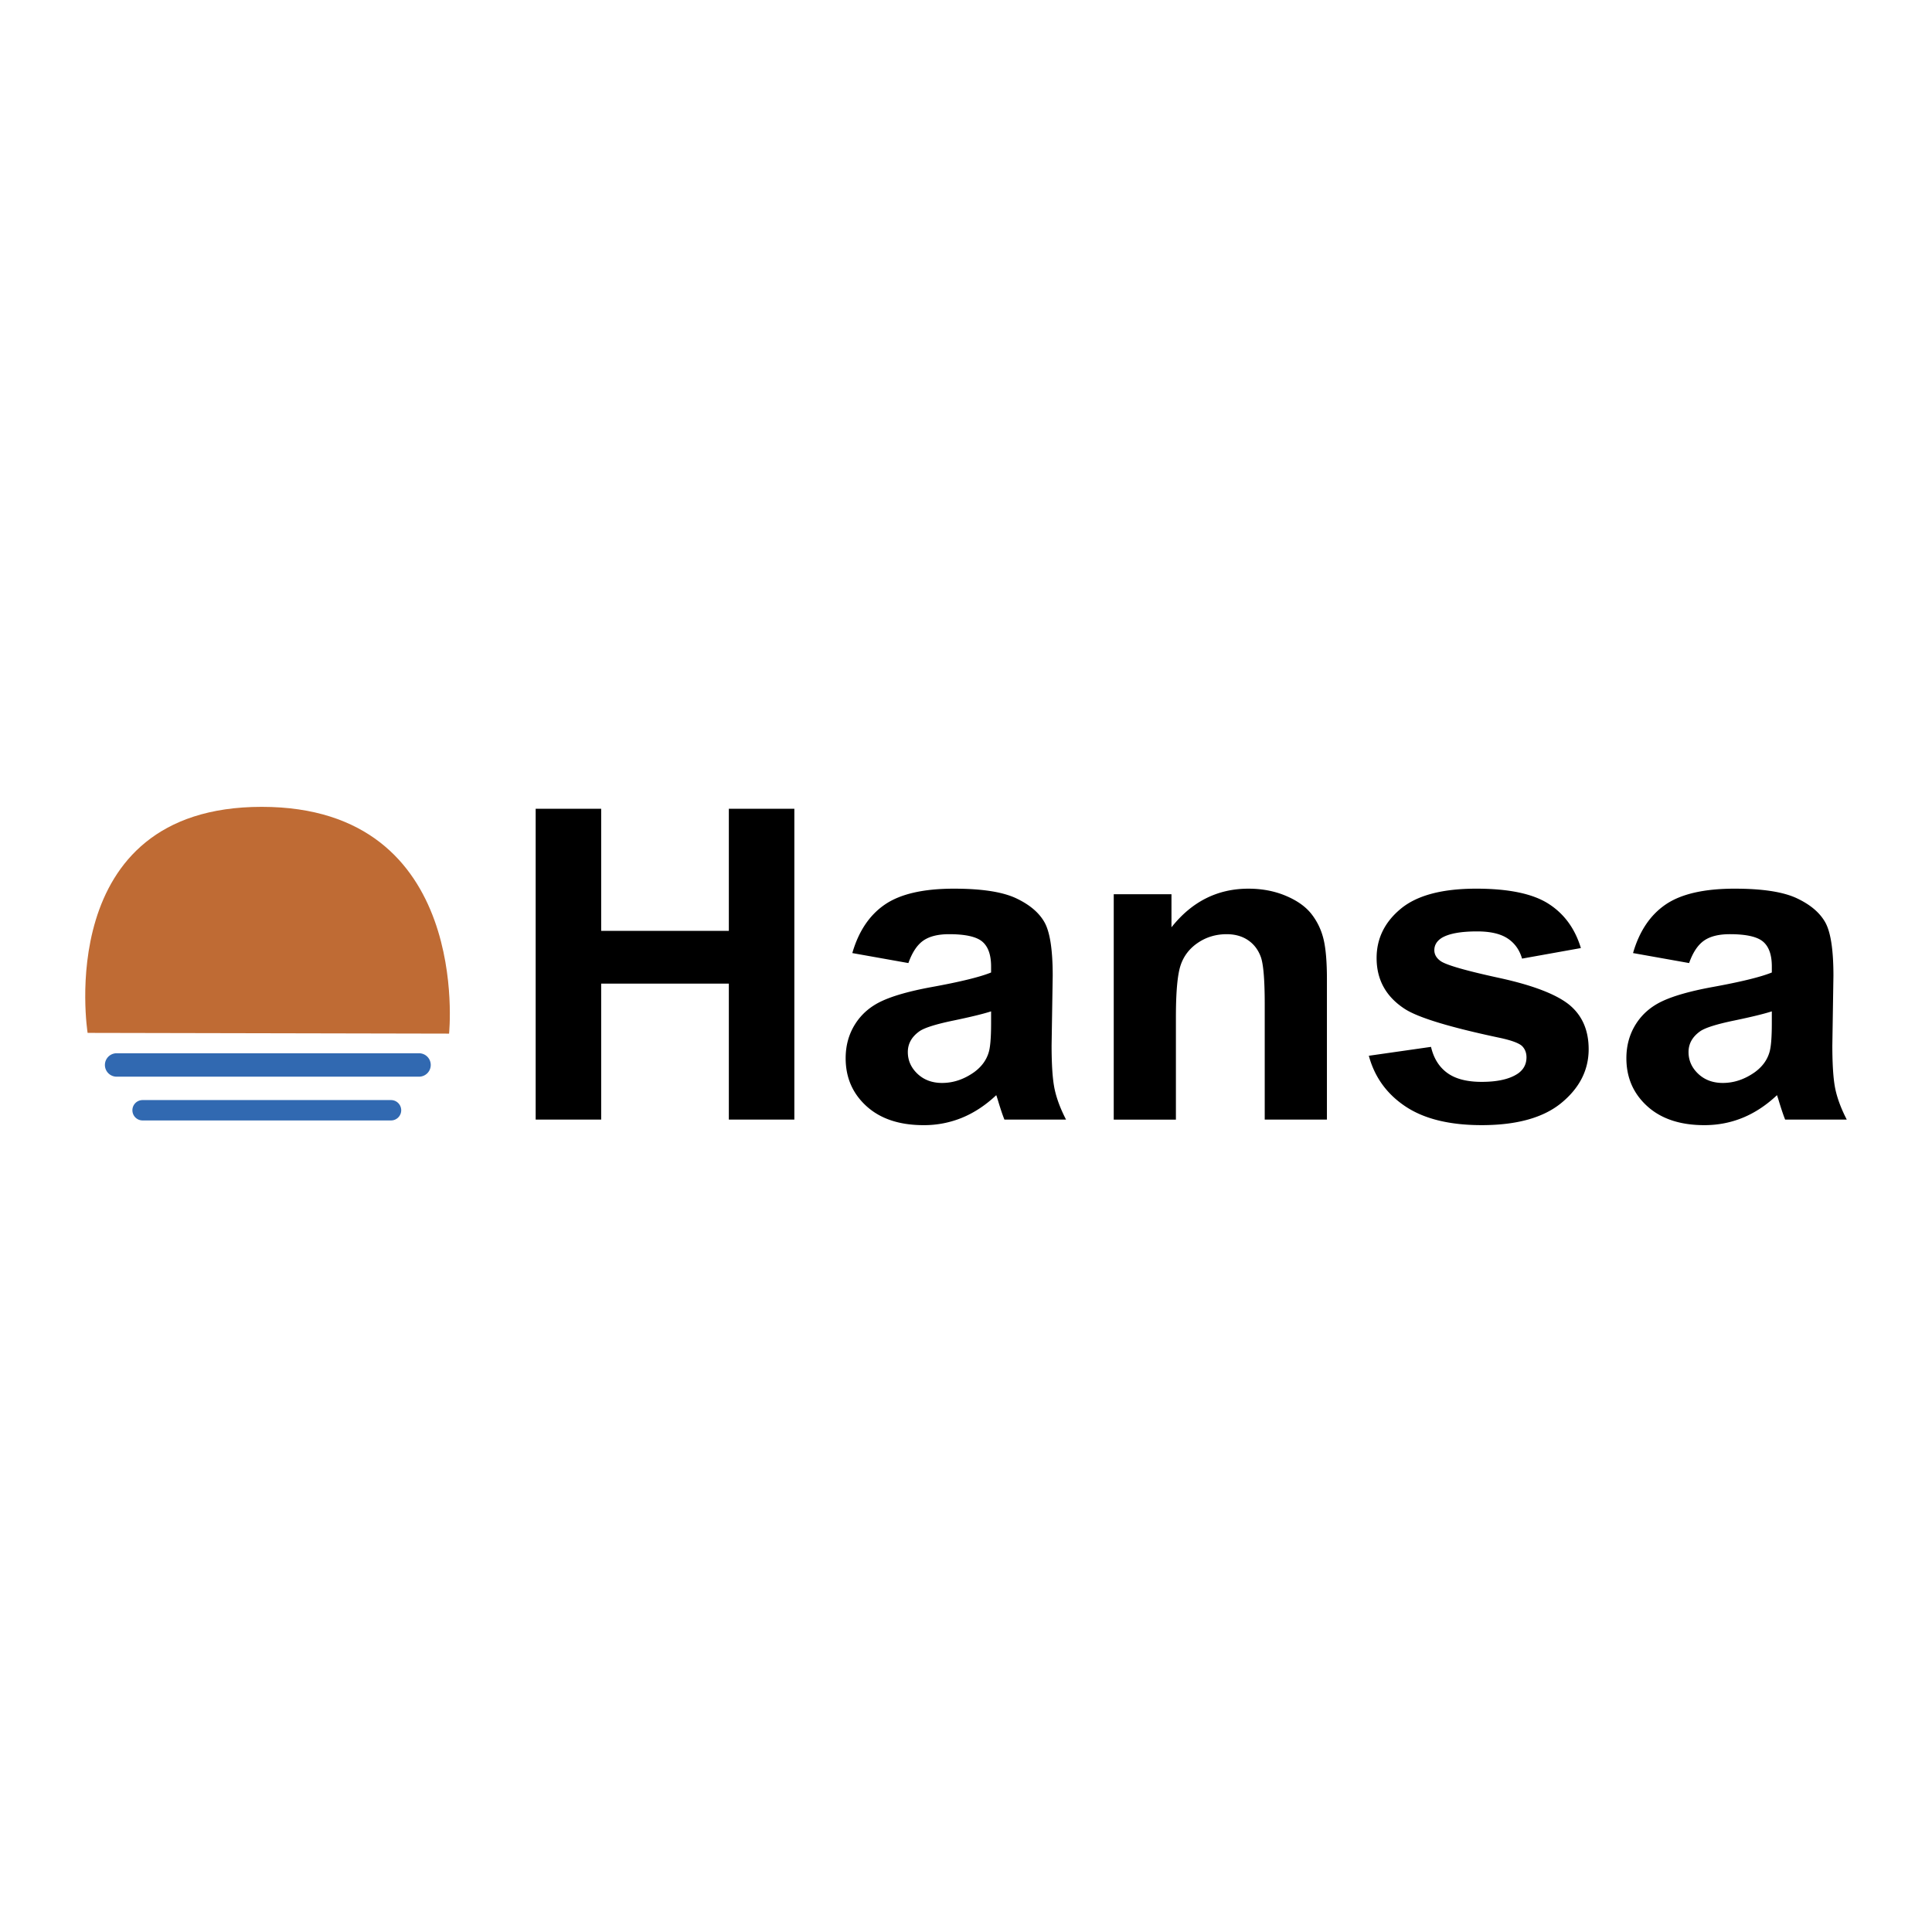
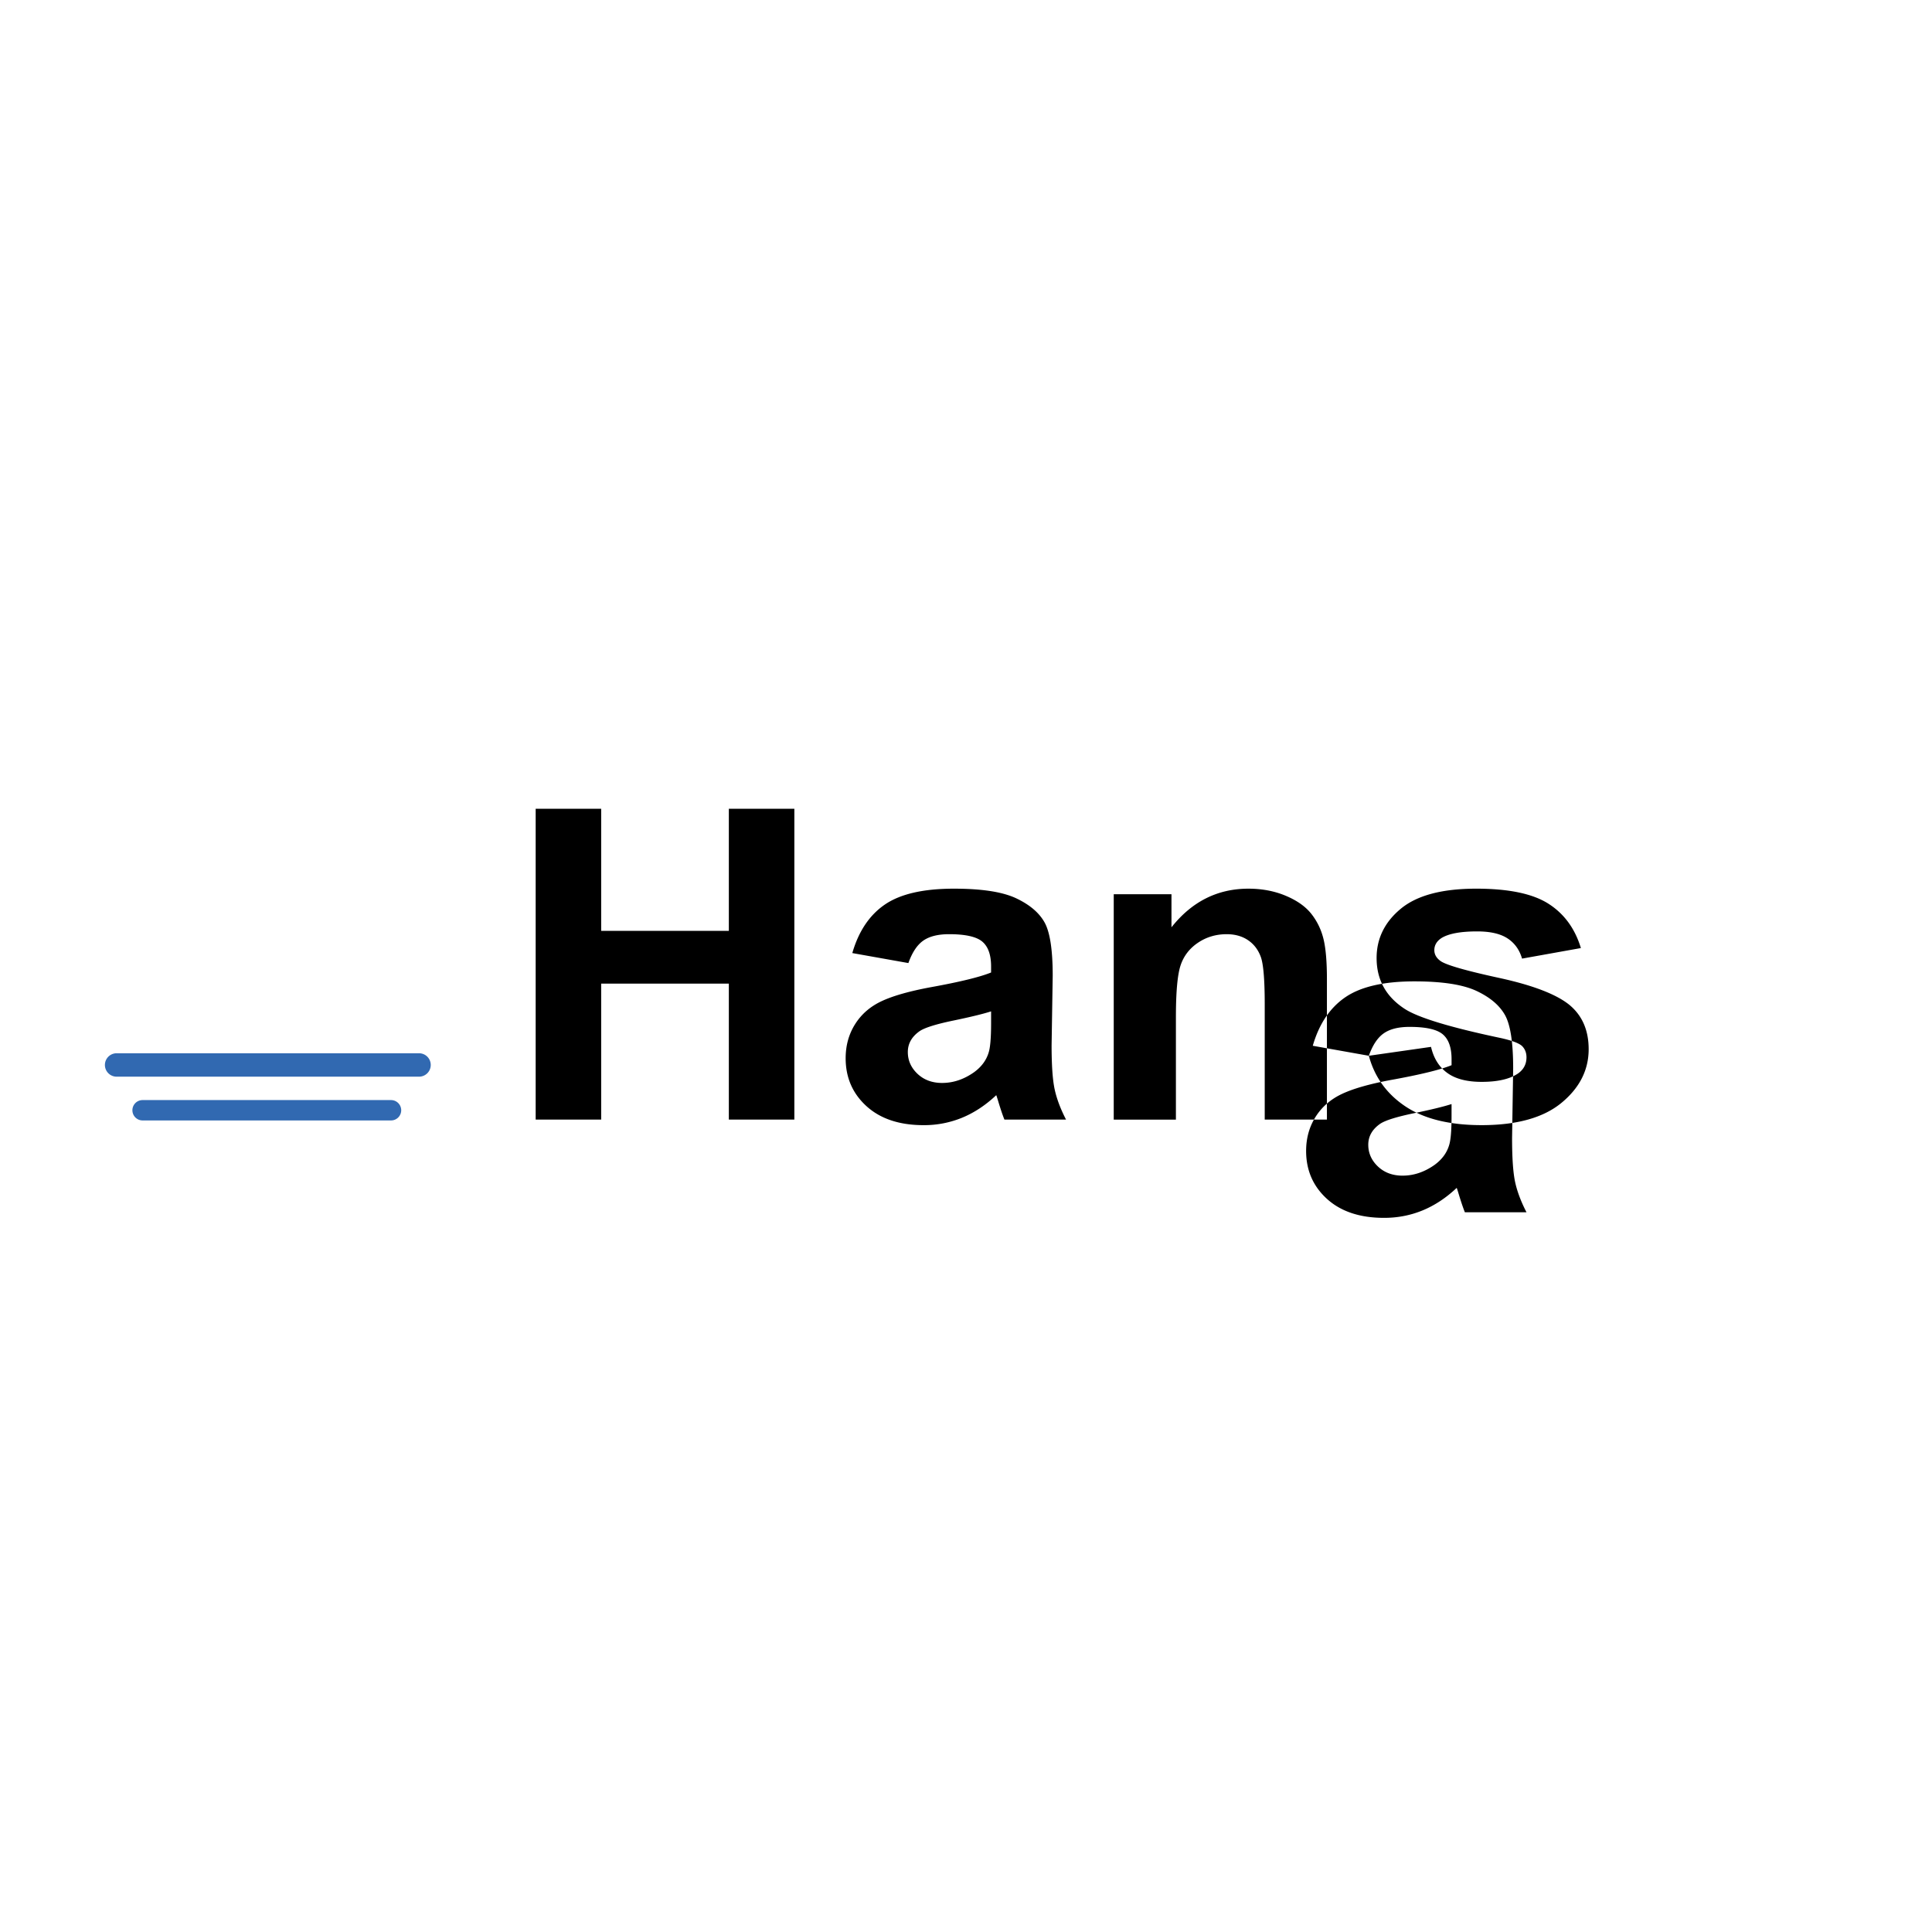
<svg xmlns="http://www.w3.org/2000/svg" data-bbox="0 0 192.756 192.756" viewBox="0 0 192.756 192.756" height="2500" width="2500" data-type="color">
  <g clip-rule="evenodd" fill-rule="evenodd">
-     <path d="M0 0h192.756v192.756H0V0z" fill="#ffffff" data-color="1" />
-     <path d="M53.444 111.703V80.688h6.535v12.185h12.738V80.688h6.536v31.015h-6.536V98.135H59.979v13.568h-6.535zM90.63 96.085l-5.594-.997c.632-2.184 1.719-3.801 3.263-4.851 1.542-1.049 3.835-1.574 6.877-1.574 2.763 0 4.82.315 6.173.944 1.35.63 2.303 1.429 2.854 2.398.551.97.826 2.748.826 5.336l-.111 6.957c0 1.98.102 3.441.305 4.381.203.941.58 1.949 1.137 3.023h-6.148c-.162-.393-.359-.975-.594-1.744-.104-.35-.178-.58-.221-.693-1.059.998-2.189 1.746-3.394 2.244a9.988 9.988 0 0 1-3.854.748c-2.409 0-4.308-.631-5.696-1.891s-2.082-2.854-2.082-4.781c0-1.273.315-2.41.945-3.408.63-.998 1.513-1.762 2.649-2.293 1.136-.531 2.773-.996 4.914-1.393 2.887-.523 4.887-1.012 6.002-1.465v-.602c0-1.16-.295-1.986-.879-2.48-.584-.493-1.69-.74-3.313-.74-1.097 0-1.954.213-2.569.639-.613.427-1.11 1.174-1.49 2.242zm8.253 4.819c-.789.254-2.04.559-3.75.914-1.709.354-2.827.701-3.354 1.041-.804.553-1.205 1.256-1.205 2.105 0 .836.321 1.561.964 2.17.643.607 1.462.912 2.455.912 1.111 0 2.17-.354 3.178-1.062.746-.539 1.234-1.197 1.469-1.979.16-.508.242-1.48.242-2.912v-1.189h.001zm33.502 10.799h-6.203v-11.512c0-2.434-.131-4.01-.393-4.724-.262-.715-.688-1.271-1.277-1.668s-1.299-.594-2.127-.594c-1.062 0-2.016.284-2.859.85s-1.422 1.316-1.736 2.251c-.312.935-.469 2.661-.469 5.183v10.215h-6.203V89.217h5.76v3.3c2.033-2.568 4.592-3.854 7.678-3.854 1.359 0 2.604.237 3.729.711 1.127.474 1.979 1.078 2.557 1.814.576.736.979 1.57 1.205 2.503.227.934.34 2.271.34 4.01v14.002h-.002zm4.185-6.369l6.203-.887c.266 1.143.809 2.01 1.625 2.602.814.592 1.957.889 3.428.889 1.617 0 2.834-.285 3.65-.852.549-.398.822-.93.822-1.598 0-.453-.148-.83-.445-1.129-.312-.283-1.01-.545-2.094-.787-5.053-1.064-8.254-2.035-9.605-2.912-1.873-1.217-2.809-2.908-2.809-5.075 0-1.953.809-3.595 2.422-4.926 1.615-1.331 4.119-1.996 7.514-1.996 3.23 0 5.631.499 7.201 1.498 1.57.999 2.652 2.474 3.244 4.428l-5.869 1.052c-.256-.876-.736-1.548-1.445-2.014s-1.719-.7-3.031-.7c-1.656 0-2.842.22-3.559.66-.477.312-.717.717-.717 1.213 0 .426.209.788.623 1.085.564.398 2.512.959 5.84 1.682 3.33.725 5.656 1.611 6.977 2.662 1.305 1.064 1.957 2.547 1.957 4.449 0 2.07-.898 3.852-2.697 5.342-1.797 1.49-4.459 2.236-7.98 2.236-3.199 0-5.73-.621-7.596-1.863-1.864-1.241-3.084-2.928-3.659-5.059zm31.953-9.249l-5.594-.997c.631-2.184 1.719-3.801 3.262-4.851 1.543-1.049 3.836-1.574 6.879-1.574 2.762 0 4.818.315 6.172.944 1.352.63 2.303 1.429 2.854 2.398.551.97.826 2.748.826 5.336l-.109 6.957c0 1.98.102 3.441.303 4.381.203.941.582 1.949 1.137 3.023h-6.148c-.16-.393-.359-.975-.594-1.744-.104-.35-.178-.58-.221-.693-1.057.998-2.188 1.746-3.393 2.244s-2.49.748-3.855.748c-2.408 0-4.307-.631-5.695-1.891s-2.082-2.854-2.082-4.781c0-1.273.316-2.41.945-3.408.631-.998 1.514-1.762 2.65-2.293 1.135-.531 2.773-.996 4.914-1.393 2.887-.523 4.887-1.012 6.002-1.465v-.602c0-1.16-.293-1.986-.879-2.48-.584-.493-1.689-.74-3.312-.74-1.098 0-1.955.213-2.568.639-.617.427-1.115 1.174-1.494 2.242zm8.252 4.819c-.789.254-2.039.559-3.75.914-1.709.354-2.826.701-3.352 1.041-.805.553-1.207 1.256-1.207 2.105 0 .836.322 1.561.965 2.17.643.607 1.461.912 2.455.912 1.111 0 2.17-.354 3.178-1.062.746-.539 1.236-1.197 1.469-1.979.162-.508.242-1.48.242-2.912v-1.189z" fill="#000000" data-color="2" />
-     <path fill="#bf6b34" d="M8.741 103.051S5.13 80.499 26.112 80.499c21.029 0 18.692 22.626 18.692 22.626l-36.063-.074z" data-color="3" />
+     <path d="M53.444 111.703V80.688h6.535v12.185h12.738V80.688h6.536v31.015h-6.536V98.135H59.979v13.568h-6.535zM90.63 96.085l-5.594-.997c.632-2.184 1.719-3.801 3.263-4.851 1.542-1.049 3.835-1.574 6.877-1.574 2.763 0 4.82.315 6.173.944 1.35.63 2.303 1.429 2.854 2.398.551.97.826 2.748.826 5.336l-.111 6.957c0 1.98.102 3.441.305 4.381.203.941.58 1.949 1.137 3.023h-6.148c-.162-.393-.359-.975-.594-1.744-.104-.35-.178-.58-.221-.693-1.059.998-2.189 1.746-3.394 2.244a9.988 9.988 0 0 1-3.854.748c-2.409 0-4.308-.631-5.696-1.891s-2.082-2.854-2.082-4.781c0-1.273.315-2.41.945-3.408.63-.998 1.513-1.762 2.649-2.293 1.136-.531 2.773-.996 4.914-1.393 2.887-.523 4.887-1.012 6.002-1.465v-.602c0-1.16-.295-1.986-.879-2.48-.584-.493-1.69-.74-3.313-.74-1.097 0-1.954.213-2.569.639-.613.427-1.11 1.174-1.49 2.242zm8.253 4.819c-.789.254-2.04.559-3.75.914-1.709.354-2.827.701-3.354 1.041-.804.553-1.205 1.256-1.205 2.105 0 .836.321 1.561.964 2.17.643.607 1.462.912 2.455.912 1.111 0 2.17-.354 3.178-1.062.746-.539 1.234-1.197 1.469-1.979.16-.508.242-1.48.242-2.912v-1.189h.001zm33.502 10.799h-6.203v-11.512c0-2.434-.131-4.01-.393-4.724-.262-.715-.688-1.271-1.277-1.668s-1.299-.594-2.127-.594c-1.062 0-2.016.284-2.859.85s-1.422 1.316-1.736 2.251c-.312.935-.469 2.661-.469 5.183v10.215h-6.203V89.217h5.76v3.3c2.033-2.568 4.592-3.854 7.678-3.854 1.359 0 2.604.237 3.729.711 1.127.474 1.979 1.078 2.557 1.814.576.736.979 1.57 1.205 2.503.227.934.34 2.271.34 4.01v14.002h-.002zm4.185-6.369l6.203-.887c.266 1.143.809 2.01 1.625 2.602.814.592 1.957.889 3.428.889 1.617 0 2.834-.285 3.65-.852.549-.398.822-.93.822-1.598 0-.453-.148-.83-.445-1.129-.312-.283-1.01-.545-2.094-.787-5.053-1.064-8.254-2.035-9.605-2.912-1.873-1.217-2.809-2.908-2.809-5.075 0-1.953.809-3.595 2.422-4.926 1.615-1.331 4.119-1.996 7.514-1.996 3.23 0 5.631.499 7.201 1.498 1.57.999 2.652 2.474 3.244 4.428l-5.869 1.052c-.256-.876-.736-1.548-1.445-2.014s-1.719-.7-3.031-.7c-1.656 0-2.842.22-3.559.66-.477.312-.717.717-.717 1.213 0 .426.209.788.623 1.085.564.398 2.512.959 5.84 1.682 3.33.725 5.656 1.611 6.977 2.662 1.305 1.064 1.957 2.547 1.957 4.449 0 2.07-.898 3.852-2.697 5.342-1.797 1.49-4.459 2.236-7.98 2.236-3.199 0-5.73-.621-7.596-1.863-1.864-1.241-3.084-2.928-3.659-5.059zl-5.594-.997c.631-2.184 1.719-3.801 3.262-4.851 1.543-1.049 3.836-1.574 6.879-1.574 2.762 0 4.818.315 6.172.944 1.352.63 2.303 1.429 2.854 2.398.551.97.826 2.748.826 5.336l-.109 6.957c0 1.98.102 3.441.303 4.381.203.941.582 1.949 1.137 3.023h-6.148c-.16-.393-.359-.975-.594-1.744-.104-.35-.178-.58-.221-.693-1.057.998-2.188 1.746-3.393 2.244s-2.49.748-3.855.748c-2.408 0-4.307-.631-5.695-1.891s-2.082-2.854-2.082-4.781c0-1.273.316-2.41.945-3.408.631-.998 1.514-1.762 2.65-2.293 1.135-.531 2.773-.996 4.914-1.393 2.887-.523 4.887-1.012 6.002-1.465v-.602c0-1.16-.293-1.986-.879-2.48-.584-.493-1.689-.74-3.312-.74-1.098 0-1.955.213-2.568.639-.617.427-1.115 1.174-1.494 2.242zm8.252 4.819c-.789.254-2.039.559-3.75.914-1.709.354-2.826.701-3.352 1.041-.805.553-1.207 1.256-1.207 2.105 0 .836.322 1.561.965 2.17.643.607 1.461.912 2.455.912 1.111 0 2.17-.354 3.178-1.062.746-.539 1.236-1.197 1.469-1.979.162-.508.242-1.48.242-2.912v-1.189z" fill="#000000" data-color="2" />
    <path fill="#3169b1" d="M42.975 106.252c0 .645-.523 1.168-1.168 1.168H11.635a1.168 1.168 0 0 1 0-2.336h30.172c.645 0 1.168.521 1.168 1.168zm-2.946 4.519c0 .561-.455 1.016-1.016 1.016H14.226a1.016 1.016 0 1 1 0-2.032h24.787a1.017 1.017 0 0 1 1.016 1.016z" data-color="4" />
  </g>
</svg>